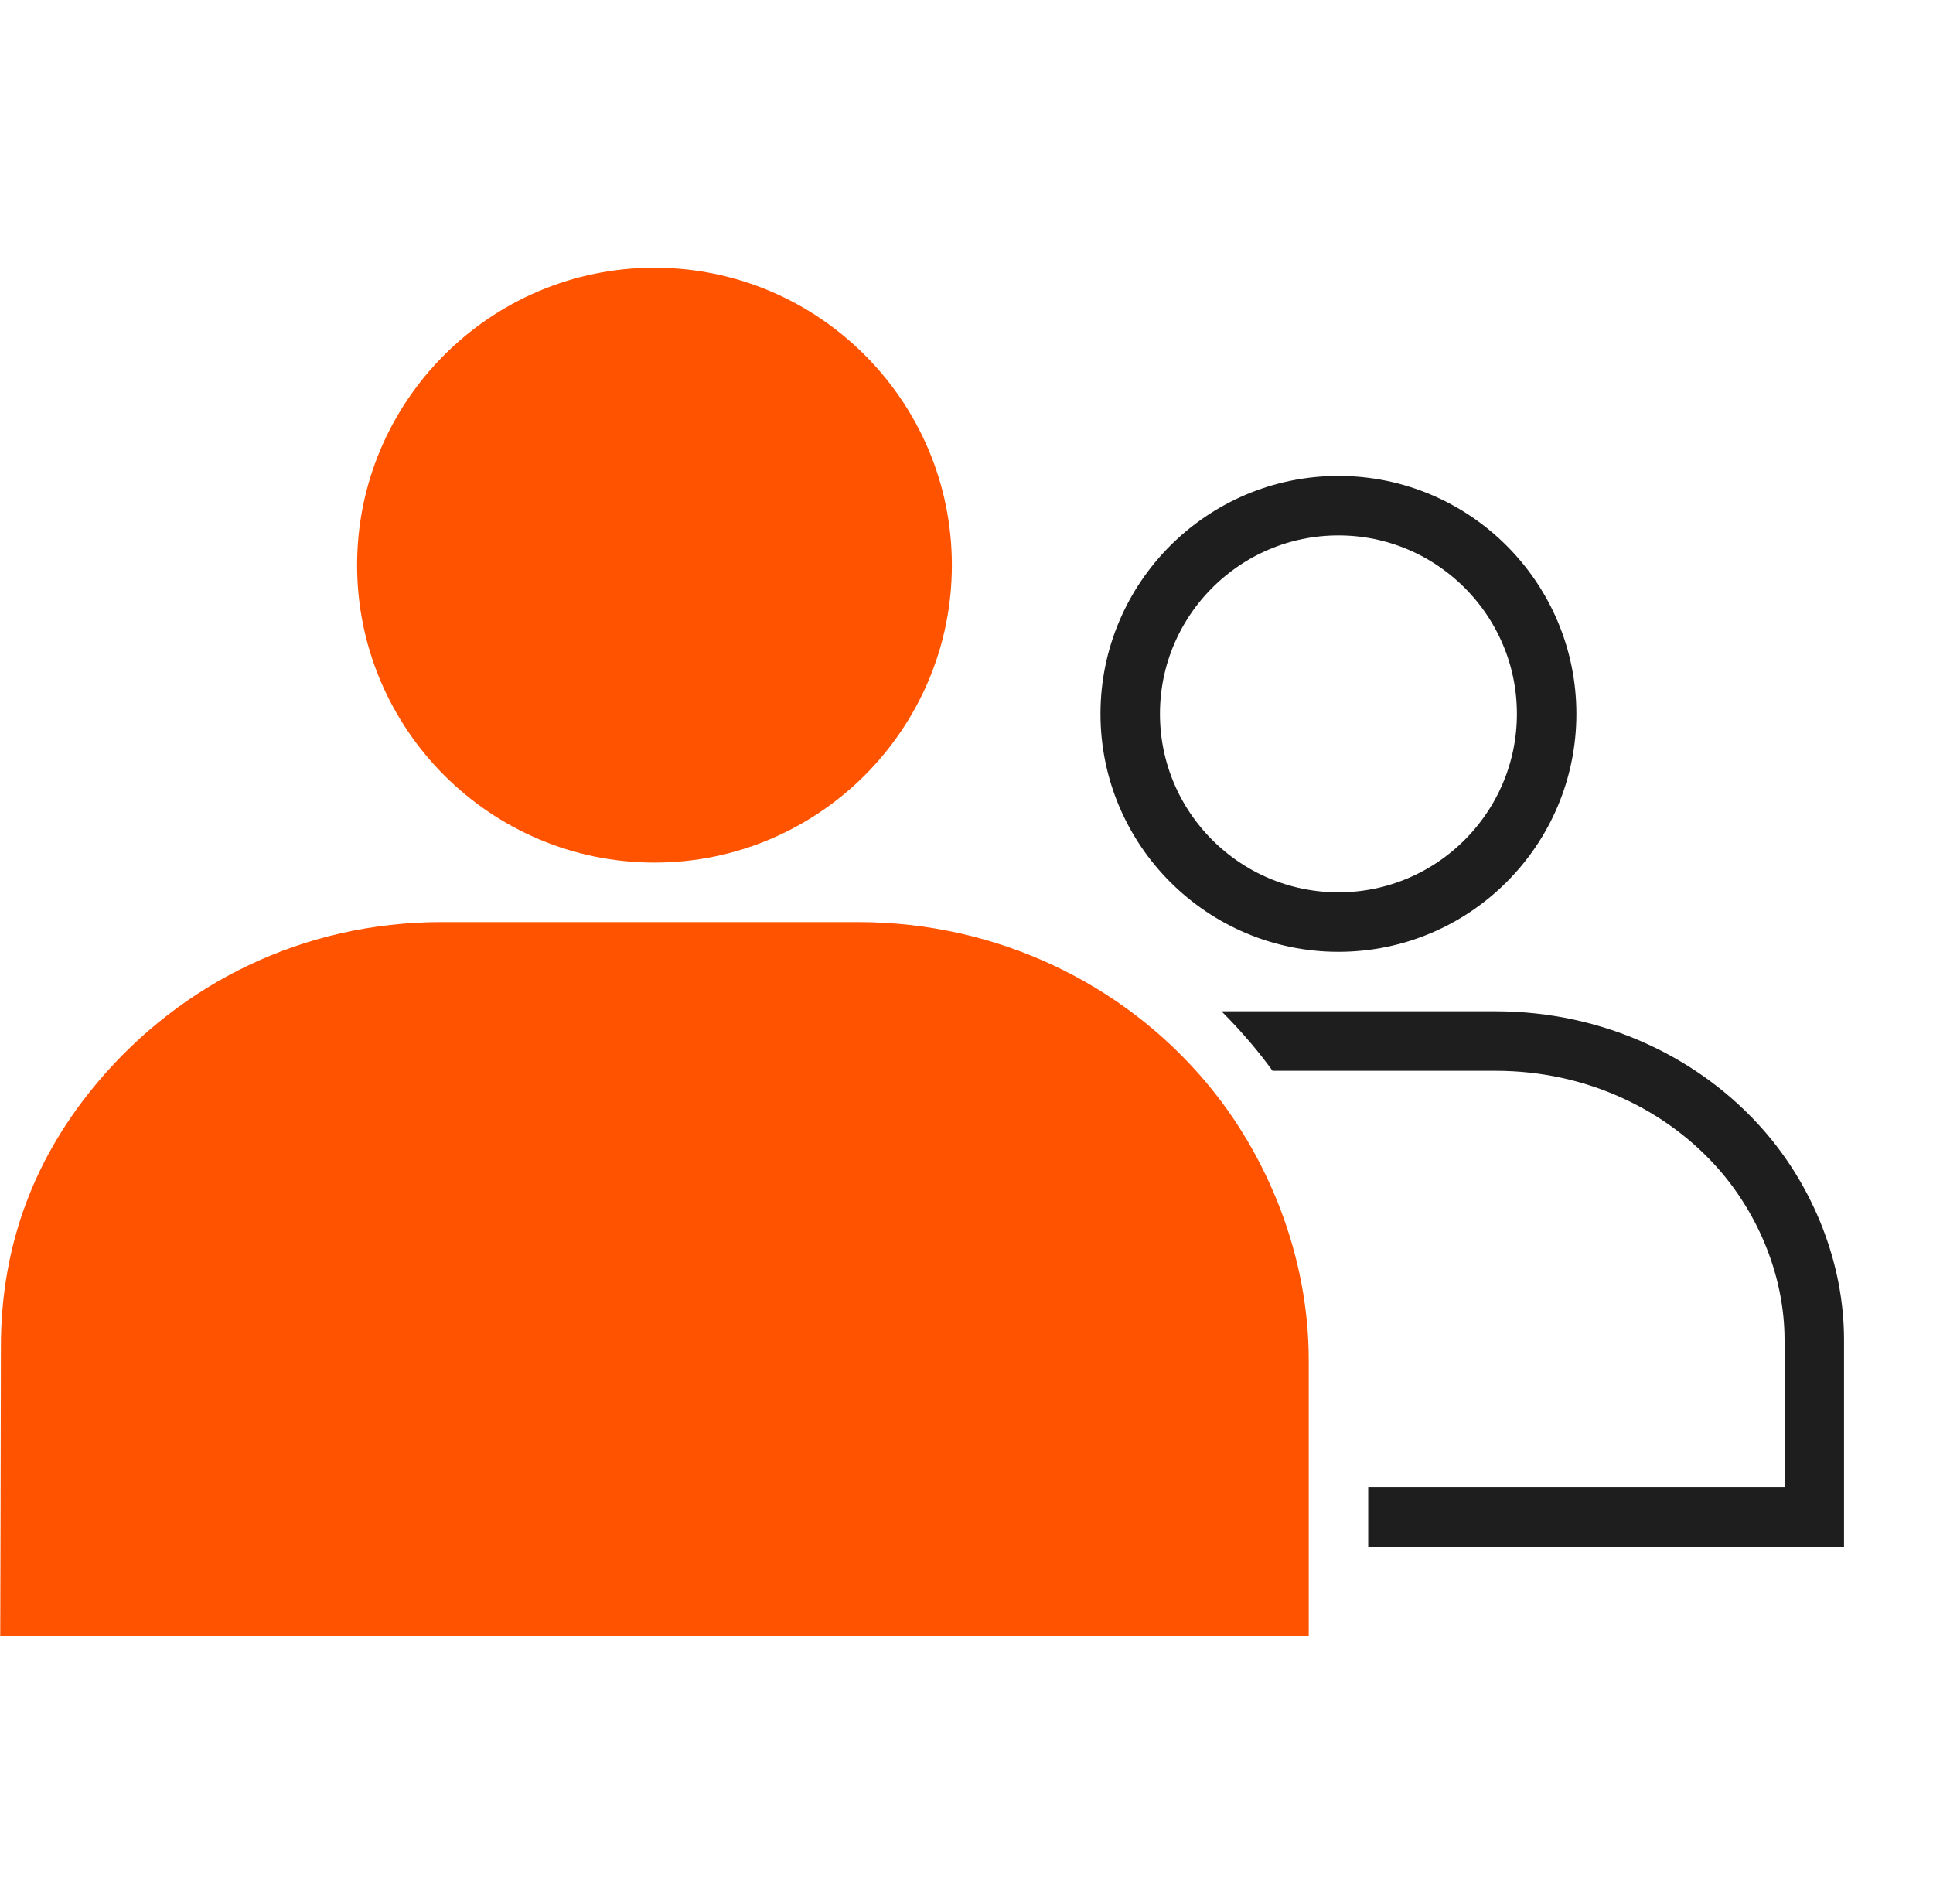
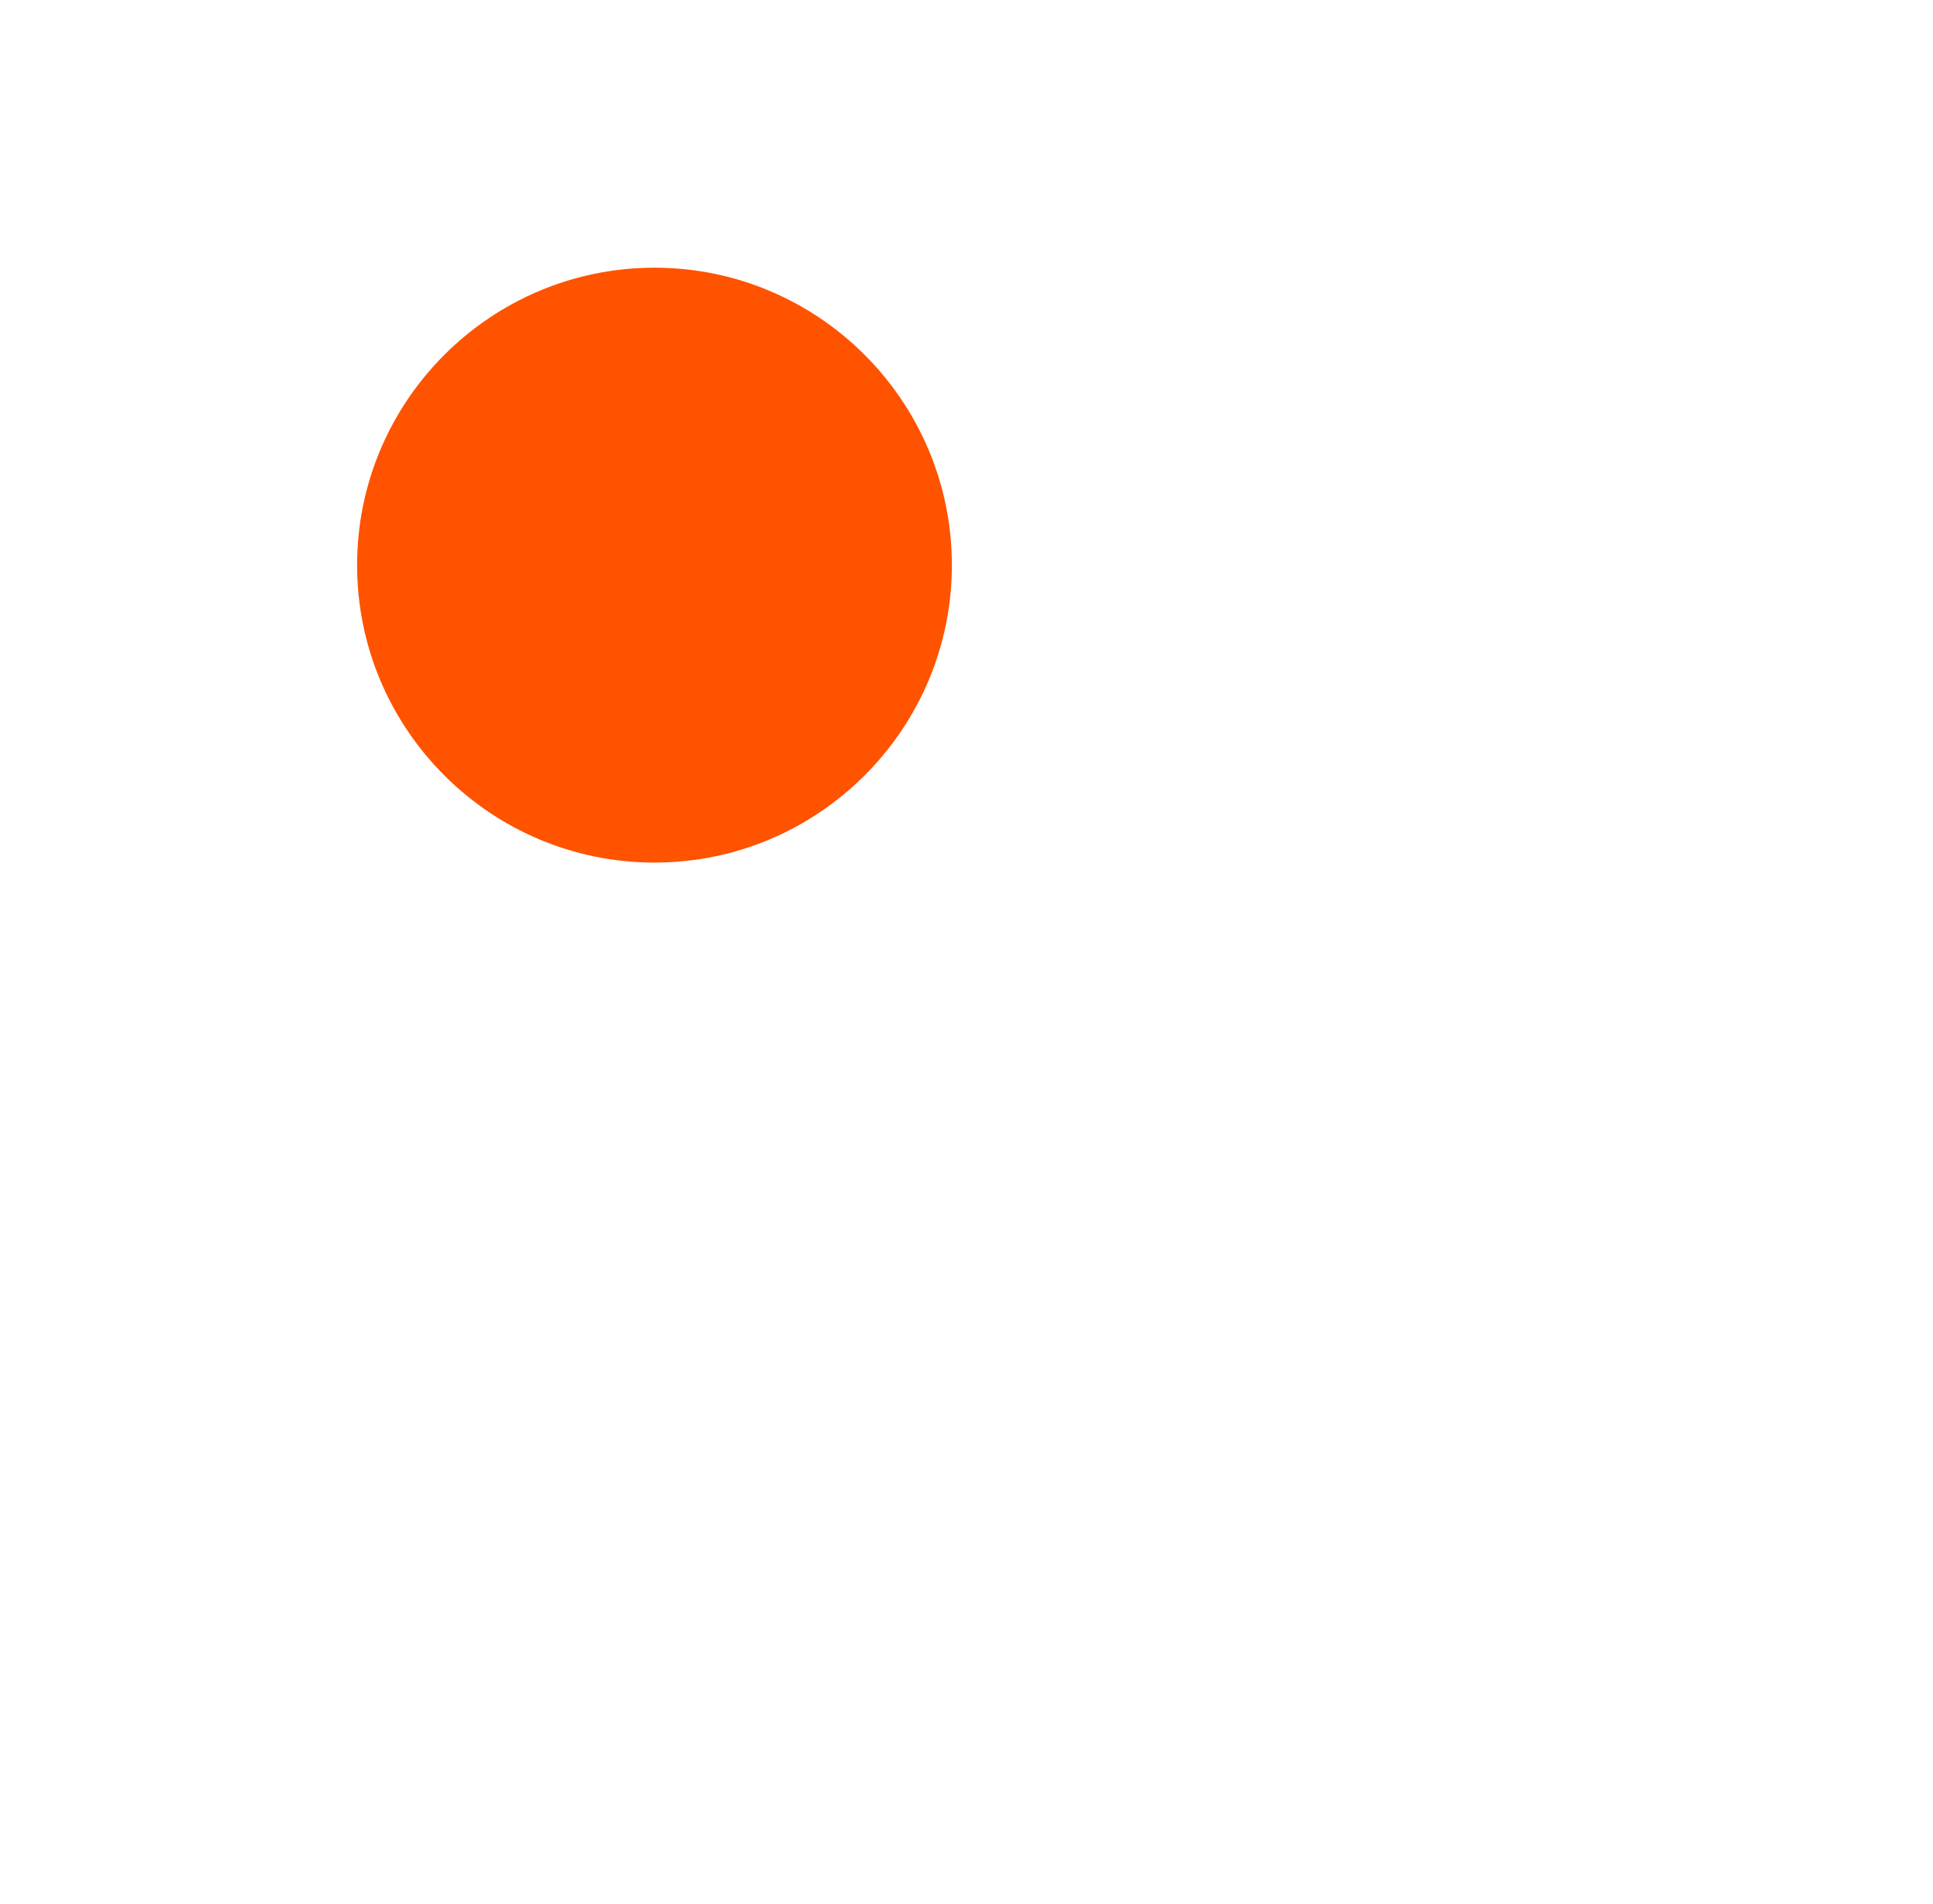
<svg xmlns="http://www.w3.org/2000/svg" width="65" height="64" viewBox="0 0 65 64" fill="none">
-   <path fill-rule="evenodd" clip-rule="evenodd" d="M41.074 34H50.296C53.925 34 57.171 35.561 59.308 38.003C60.952 39.883 62.008 42.431 62.008 45.045V50V52H46.008V50H60.008V49.991V49.975V49.958V49.941V49.925V49.908V49.891V49.874V49.858V49.841V49.824V49.807V49.79V49.773V49.756V49.739V49.722V49.705V49.688V49.67V49.653V49.636V49.619V49.601V49.584V49.566V49.549V49.532V49.514V49.497V49.479V49.462V49.444V49.427V49.409V49.391V49.374V49.356V49.338V49.321V49.303V49.285V49.267V49.249V49.231V49.214V49.196V49.178V49.16V49.142V49.124V49.106V49.088V49.07V49.052V49.034V49.016V48.998V48.98V48.962V48.943V48.925V48.907V48.889V48.871V48.852V48.834V48.816V48.798V48.78V48.761V48.743V48.725V48.706V48.688V48.67V48.652V48.633V48.615V48.597V48.578V48.56V48.541V48.523V48.505V48.486V48.468V48.45V48.431V48.413V48.395V48.376V48.358V48.339V48.321V48.303V48.284V48.266V48.247V48.229V48.211V48.192V48.174V48.155V48.137V48.118V48.1V48.082V48.063V48.045V48.027V48.008V47.99V47.972V47.953V47.935V47.917V47.898V47.88V47.862V47.843V47.825V47.807V47.788V47.77V47.752V47.734V47.716V47.697V47.679V47.661V47.643V47.625V47.607V47.588V47.57V47.552V47.534V47.516V47.498V47.48V47.462V47.444V47.426V47.408V47.39V47.372V47.354V47.337V47.319V47.301V47.283V47.265V47.247V47.23V47.212V47.194V47.177V47.159V47.141V47.124V47.106V47.089V47.071V47.054V47.036V47.019V47.001V46.984V46.967V46.949V46.932V46.915V46.897V46.88V46.863V46.846V46.829V46.812V46.795V46.778V46.761V46.744V46.727V46.71V46.693V46.676V46.66V46.643V46.626V46.609V46.593V46.576V46.56V46.543V46.527V46.51V46.494V46.477V46.461V46.445V46.429V46.413V46.396V46.38V46.364V46.348V46.332V46.316V46.3V46.285V46.269V46.253V46.237V46.222V46.206V46.191V46.175V46.16V46.144V46.129V46.114V46.098V46.083V46.068V46.053V46.038V46.023V46.008V45.993V45.978V45.963V45.949V45.934V45.919V45.905V45.89V45.876V45.861V45.847V45.833V45.818V45.804V45.79V45.776V45.762V45.748V45.734V45.72V45.707V45.693V45.679V45.666V45.652V45.639V45.625V45.612V45.599V45.586V45.572V45.559V45.546V45.533V45.521V45.508V45.495V45.482V45.47V45.457V45.445V45.432V45.42V45.408V45.396V45.384V45.371V45.36V45.348V45.336V45.324V45.312V45.301V45.289V45.278V45.267V45.255V45.244V45.233V45.222V45.211V45.2V45.189V45.178V45.167V45.157V45.146V45.136V45.126V45.115V45.105V45.095V45.085V45.075V45.065V45.055V45.045C60.008 42.954 59.154 40.865 57.803 39.32C56.046 37.312 53.349 36 50.296 36H42.791C42.551 35.67 42.3 35.35 42.038 35.043C41.732 34.682 41.41 34.334 41.074 34Z" fill="#1E1E1E" />
-   <path d="M45.007 31C48.867 31 52.008 27.86 52.008 24C52.008 20.14 48.867 17 45.007 17C41.146 17 38.005 20.14 38.005 24C38.005 27.86 41.146 31 45.007 31Z" stroke="#1E1E1E" stroke-width="2" />
-   <path fill-rule="evenodd" clip-rule="evenodd" d="M0.008 55C0.008 55 0.03 47.483 0.03 45.281C0.03 41.795 1.197 38.843 3.324 36.337C6.089 33.081 10.162 31 14.86 31H28.851C33.548 31 37.749 33.081 40.514 36.337C42.642 38.843 44.008 42.241 44.008 45.727C44.008 47.929 44.008 55 44.008 55H0.008Z" fill="#FF5300" />
  <path d="M32.008 19C32.008 24.515 27.523 29 22.008 29C16.493 29 12.008 24.515 12.008 19C12.008 13.485 16.493 9 22.008 9C27.523 9 32.008 13.485 32.008 19Z" fill="#FF5300" />
</svg>